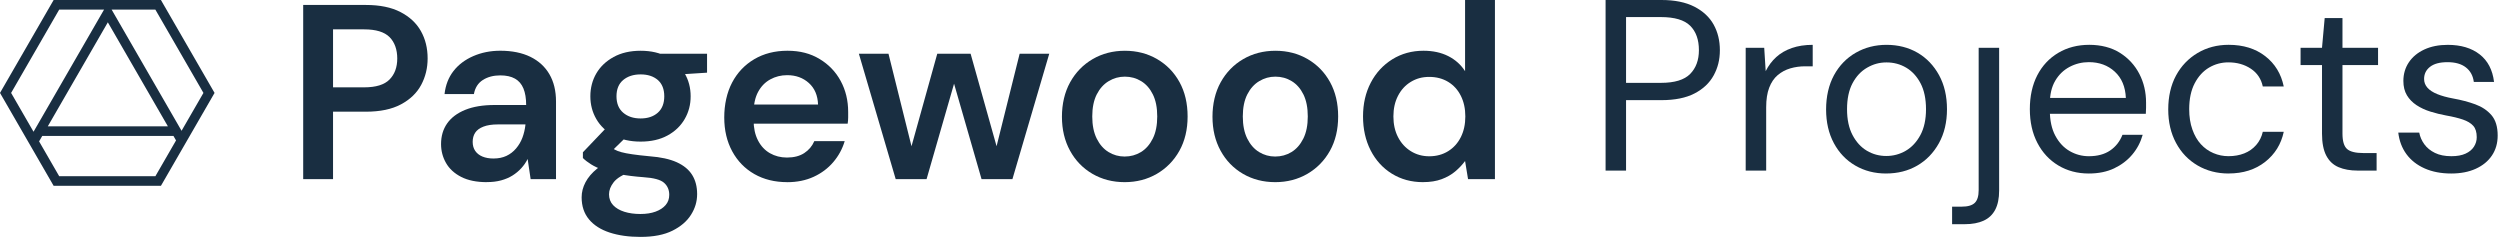
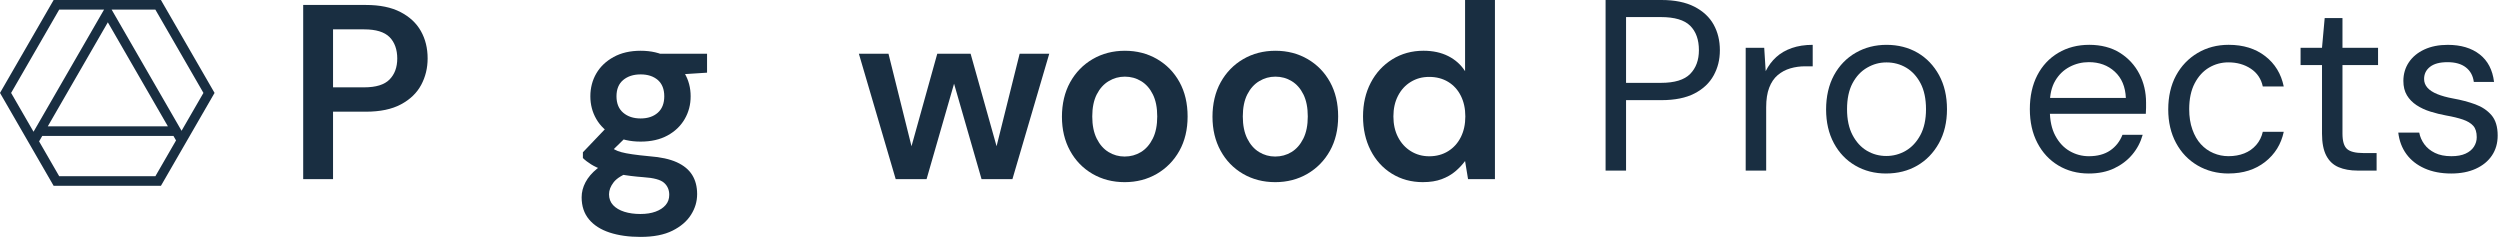
<svg xmlns="http://www.w3.org/2000/svg" id="Melrose" width="1582.91" height="150" viewBox="0 0 1582.91 150">
  <defs>
    <style>.cls-1{fill:#192e41;}</style>
  </defs>
  <path class="cls-1" d="M191.97,113.44V3.14h39.71c8.82,0,16.12,1.5,21.9,4.5,5.78,2.99,10.09,7,12.92,12.05,2.84,5.04,4.26,10.81,4.26,17.32,0,6.1-1.37,11.69-4.1,16.78-2.73,5.09-6.99,9.19-12.77,12.28-5.78,3.1-13.18,4.65-22.22,4.65h-20.8v42.7h-18.91ZM210.87,55.3h19.7c7.46,0,12.82-1.65,16.07-4.96,3.25-3.31,4.89-7.74,4.89-13.32s-1.63-10.28-4.89-13.54c-3.26-3.26-8.62-4.89-16.07-4.89h-19.7v36.71Z" />
-   <path class="cls-1" d="M308.25,115.33c-6.51,0-11.92-1.1-16.23-3.31-4.31-2.21-7.51-5.14-9.61-8.82-2.1-3.67-3.15-7.67-3.15-11.98,0-5.04,1.29-9.4,3.86-13.08,2.58-3.67,6.39-6.53,11.43-8.58,5.05-2.05,11.24-3.08,18.59-3.08h20.01c0-4.19-.58-7.69-1.73-10.48-1.15-2.78-2.94-4.86-5.36-6.22-2.42-1.37-5.51-2.05-9.3-2.05-4.31,0-7.98.97-11.03,2.91-3.05,1.95-4.94,4.91-5.67,8.91h-18.59c.63-5.68,2.53-10.54,5.67-14.58,3.15-4.04,7.33-7.19,12.53-9.45,5.2-2.26,10.9-3.4,17.09-3.4,7.46,0,13.82,1.3,19.07,3.86,5.25,2.58,9.27,6.26,12.05,11.04,2.78,4.77,4.17,10.53,4.17,17.25v49.16h-16.07l-1.89-12.76c-1.05,2.1-2.39,4.04-4.02,5.82-1.63,1.8-3.49,3.33-5.59,4.65-2.1,1.31-4.49,2.33-7.17,3.06-2.67.74-5.69,1.1-9.06,1.1ZM312.51,100.36c3.05,0,5.75-.55,8.12-1.65,2.36-1.1,4.41-2.68,6.14-4.73,1.73-2.04,3.07-4.32,4.02-6.85.94-2.53,1.57-5.21,1.89-8.04v-.31h-17.49c-3.68,0-6.73.47-9.14,1.41-2.42.95-4.15,2.23-5.2,3.86s-1.57,3.55-1.57,5.76.52,4.09,1.57,5.67c1.05,1.58,2.58,2.78,4.57,3.63,1.99.83,4.36,1.26,7.09,1.26Z" />
  <path class="cls-1" d="M405.62,150c-7.46,0-14-.92-19.62-2.76-5.62-1.85-9.98-4.63-13.08-8.35-3.1-3.73-4.65-8.39-4.65-13.95,0-3.26.81-6.44,2.44-9.53,1.63-3.1,4.1-5.99,7.41-8.67,3.31-2.68,7.54-5.01,12.69-7.01l8.35,9.14c-5.04,1.78-8.56,3.94-10.56,6.45-1.99,2.53-2.99,5.1-2.99,7.73s.87,5.01,2.6,6.85c1.73,1.83,4.1,3.23,7.09,4.18,2.99.94,6.38,1.41,10.16,1.41s6.88-.5,9.61-1.49c2.73-1,4.86-2.4,6.39-4.18,1.52-1.78,2.28-3.94,2.28-6.46,0-3.15-1.1-5.69-3.31-7.64-2.21-1.95-6.57-3.12-13.08-3.54-5.57-.42-10.45-1.03-14.66-1.82-4.2-.78-7.8-1.71-10.79-2.76-2.99-1.04-5.54-2.23-7.64-3.54-2.1-1.31-3.83-2.65-5.2-4.01v-3.63l16.55-17.34,14.02,4.58-18.59,18.12,4.89-9.14c1.05.73,2.12,1.42,3.23,2.05,1.1.63,2.52,1.18,4.25,1.65s4.02.92,6.85,1.33c2.83.42,6.51.85,11.03,1.27,7.04.53,12.77,1.78,17.18,3.77,4.41,2,7.67,4.68,9.77,8.04,2.1,3.36,3.15,7.41,3.15,12.13s-1.28,8.99-3.86,13.08c-2.57,4.1-6.48,7.46-11.74,10.09-5.25,2.62-11.97,3.94-20.16,3.94ZM405.62,89.66c-6.62,0-12.32-1.3-17.1-3.87-4.78-2.56-8.43-6.04-10.95-10.4-2.52-4.35-3.78-9.16-3.78-14.41s1.26-10.18,3.78-14.49c2.52-4.31,6.17-7.78,10.95-10.4,4.78-2.63,10.48-3.95,17.1-3.95s12.29,1.32,17.02,3.95c4.73,2.62,8.35,6.09,10.87,10.4,2.52,4.31,3.78,9.13,3.78,14.49s-1.26,10.07-3.78,14.41c-2.53,4.36-6.15,7.83-10.87,10.4-4.73,2.58-10.4,3.87-17.02,3.87ZM405.62,75c4.51,0,8.14-1.21,10.87-3.63,2.73-2.41,4.1-5.89,4.1-10.4s-1.37-7.95-4.1-10.32c-2.73-2.36-6.35-3.54-10.87-3.54s-8.19,1.18-11.03,3.54c-2.83,2.37-4.25,5.81-4.25,10.32s1.42,7.99,4.25,10.4c2.84,2.42,6.51,3.63,11.03,3.63ZM418.7,47.89l-3.63-13.86h32.61v11.98l-28.99,1.88Z" />
-   <path class="cls-1" d="M498.43,115.33c-7.88,0-14.82-1.71-20.8-5.12-5.98-3.41-10.66-8.22-14.02-14.41-3.36-6.21-5.04-13.35-5.04-21.43s1.65-15.76,4.96-22.07c3.31-6.3,7.98-11.23,14.02-14.81,6.04-3.56,13.05-5.36,21.04-5.36s14.55,1.74,20.32,5.21c5.78,3.46,10.25,8.12,13.39,13.94,3.15,5.83,4.73,12.37,4.73,19.62v3.47c0,1.26-.11,2.56-.32,3.94h-64.6v-12.13h45.85c-.21-5.78-2.15-10.32-5.83-13.63-3.68-3.31-8.25-4.96-13.71-4.96-3.89,0-7.46.88-10.72,2.68-3.26,1.78-5.83,4.44-7.72,7.95-1.89,3.53-2.83,7.96-2.83,13.31v4.58c0,4.94.92,9.19,2.76,12.76,1.83,3.58,4.36,6.28,7.56,8.12,3.21,1.83,6.8,2.76,10.8,2.76,4.41,0,8.06-.95,10.95-2.83,2.89-1.9,5.01-4.41,6.38-7.57h19.23c-1.47,4.94-3.89,9.37-7.25,13.31-3.36,3.94-7.51,7.04-12.44,9.3-4.94,2.26-10.51,3.39-16.7,3.39Z" />
  <path class="cls-1" d="M567.13,113.44l-23.32-79.41h18.75l16.23,65.23-3.47-.15,18.12-65.08h21.12l18.27,65.08h-3.46l16.23-65.08h18.75l-23.32,79.41h-19.54l-19.38-67.28h3.94l-19.38,67.28h-19.54Z" />
  <path class="cls-1" d="M712.09,115.33c-7.57,0-14.37-1.76-20.41-5.27-6.04-3.53-10.76-8.4-14.18-14.66-3.42-6.24-5.12-13.41-5.12-21.5s1.73-15.58,5.2-21.82c3.46-6.24,8.22-11.13,14.26-14.66,6.04-3.51,12.84-5.28,20.41-5.28s14.36,1.77,20.4,5.28c6.04,3.53,10.76,8.37,14.18,14.58,3.41,6.19,5.12,13.44,5.12,21.73s-1.74,15.55-5.2,21.75c-3.47,6.21-8.23,11.05-14.26,14.58-6.05,3.51-12.84,5.27-20.41,5.27ZM712.09,99.11c3.78,0,7.22-.95,10.32-2.83,3.1-1.9,5.59-4.73,7.48-8.51,1.89-3.78,2.83-8.45,2.83-14.03s-.92-10.21-2.76-13.94c-1.84-3.73-4.31-6.54-7.41-8.42-3.1-1.9-6.54-2.85-10.32-2.85s-7.09.95-10.25,2.85c-3.15,1.88-5.67,4.69-7.57,8.42-1.88,3.73-2.83,8.37-2.83,13.94s.95,10.25,2.83,14.03c1.89,3.78,4.39,6.62,7.49,8.51,3.1,1.88,6.48,2.83,10.16,2.83Z" />
  <path class="cls-1" d="M807.41,115.33c-7.57,0-14.37-1.76-20.41-5.27-6.04-3.53-10.76-8.4-14.18-14.66-3.42-6.24-5.12-13.41-5.12-21.5s1.73-15.58,5.2-21.82c3.46-6.24,8.22-11.13,14.26-14.66,6.04-3.51,12.84-5.28,20.41-5.28s14.36,1.77,20.4,5.28c6.04,3.53,10.76,8.37,14.18,14.58,3.41,6.19,5.12,13.44,5.12,21.73s-1.74,15.55-5.2,21.75c-3.47,6.21-8.23,11.05-14.26,14.58-6.05,3.51-12.84,5.27-20.41,5.27ZM807.41,99.11c3.78,0,7.22-.95,10.32-2.83,3.1-1.9,5.59-4.73,7.48-8.51,1.89-3.78,2.83-8.45,2.83-14.03s-.92-10.21-2.76-13.94-4.31-6.54-7.41-8.42c-3.1-1.9-6.54-2.85-10.32-2.85s-7.09.95-10.25,2.85c-3.15,1.88-5.67,4.69-7.57,8.42-1.88,3.73-2.83,8.37-2.83,13.94s.95,10.25,2.83,14.03c1.89,3.78,4.39,6.62,7.49,8.51,3.1,1.88,6.48,2.83,10.16,2.83Z" />
  <path class="cls-1" d="M901,115.33c-7.35,0-13.93-1.78-19.7-5.35-5.78-3.58-10.27-8.51-13.48-14.81-3.21-6.31-4.8-13.45-4.8-21.44s1.63-15.09,4.89-21.35c3.25-6.24,7.8-11.18,13.62-14.81,5.83-3.62,12.43-5.44,19.78-5.44,5.99,0,11.21,1.14,15.68,3.4,4.46,2.26,8.01,5.44,10.64,9.53V0h18.91v113.44h-17.02l-1.89-11.5c-1.68,2.31-3.73,4.49-6.15,6.54s-5.3,3.71-8.66,4.96c-3.37,1.26-7.3,1.88-11.82,1.88ZM904.94,98.95c4.51,0,8.51-1.08,11.98-3.23,3.46-2.15,6.14-5.13,8.03-8.91,1.89-3.78,2.84-8.13,2.84-13.08s-.95-9.3-2.84-13.07c-1.89-3.78-4.57-6.73-8.03-8.83-3.47-2.09-7.46-3.14-11.98-3.14s-8.19,1.05-11.66,3.14c-3.46,2.1-6.17,5.05-8.11,8.83-1.95,3.77-2.92,8.13-2.92,13.07s.97,9.3,2.92,13.08c1.94,3.78,4.65,6.76,8.11,8.91,3.47,2.15,7.35,3.23,11.66,3.23Z" />
  <path class="cls-1" d="M1016.6,108.01V0h35.33c8.43,0,15.39,1.42,20.91,4.24,5.5,2.84,9.56,6.62,12.18,11.34,2.62,4.73,3.94,10.13,3.94,16.21s-1.32,11.19-3.94,15.97c-2.62,4.77-6.65,8.59-12.1,11.41-5.46,2.83-12.46,4.24-20.98,4.24h-22.38v44.59h-12.96ZM1029.56,52.46h22.06c8.64,0,14.82-1.87,18.52-5.63,3.69-3.75,5.55-8.76,5.55-15.04,0-6.69-1.86-11.85-5.55-15.51-3.7-3.65-9.88-5.47-18.52-5.47h-22.06v41.65Z" />
  <path class="cls-1" d="M1105.31,108.01V30.25h11.73l.93,14.8c1.75-3.49,3.98-6.48,6.71-8.94,2.72-2.47,6.03-4.37,9.88-5.71,3.85-1.33,8.25-2.01,13.18-2.01v13.59h-4.78c-3.29,0-6.43.44-9.4,1.31-2.99.88-5.64,2.3-7.95,4.24-2.31,1.96-4.12,4.61-5.4,7.95-1.29,3.34-1.93,7.48-1.93,12.42v40.12h-12.96Z" />
  <path class="cls-1" d="M1194.18,109.86c-7.21,0-13.69-1.67-19.44-5.01-5.76-3.34-10.3-8.07-13.59-14.19-3.29-6.13-4.93-13.25-4.93-21.37s1.67-15.56,5.01-21.69c3.35-6.11,7.92-10.85,13.74-14.19s12.32-5.02,19.53-5.02,13.96,1.68,19.66,5.02c5.71,3.34,10.23,8.07,13.59,14.19,3.34,6.13,5.01,13.3,5.01,21.52s-1.7,15.41-5.1,21.53c-3.39,6.11-7.96,10.85-13.72,14.19-5.76,3.34-12.34,5.01-19.75,5.01ZM1194.33,98.76c4.42,0,8.54-1.1,12.34-3.31,3.8-2.22,6.89-5.54,9.27-9.96,2.36-4.42,3.54-9.87,3.54-16.36s-1.16-12.05-3.47-16.42c-2.32-4.37-5.35-7.66-9.1-9.88-3.75-2.21-7.9-3.31-12.42-3.31s-8.41,1.1-12.27,3.31c-3.87,2.22-6.94,5.51-9.27,9.88-2.31,4.37-3.47,9.84-3.47,16.42s1.16,11.94,3.47,16.36c2.32,4.42,5.35,7.73,9.1,9.96,3.75,2.21,7.85,3.31,12.27,3.31Z" />
-   <path class="cls-1" d="M1236,141.95v-11.1h6.01c3.92,0,6.69-.8,8.34-2.4s2.47-4.29,2.47-8.1V30.25h12.96v90.42c0,4.93-.83,8.97-2.47,12.1-1.64,3.14-4.08,5.45-7.32,6.94-3.25,1.49-7.23,2.24-11.97,2.24h-8.02Z" />
  <path class="cls-1" d="M1322.56,109.86c-7.21,0-13.64-1.7-19.29-5.09-5.66-3.39-10.08-8.15-13.27-14.28-3.19-6.11-4.78-13.23-4.78-21.37s1.57-15.37,4.71-21.45c3.14-6.06,7.56-10.8,13.27-14.19,5.7-3.39,12.27-5.1,19.66-5.1s14.1,1.71,19.45,5.1c5.35,3.39,9.43,7.85,12.27,13.35,2.83,5.5,4.23,11.54,4.23,18.13v3.24c0,1.13-.05,2.41-.15,3.85h-63.72v-10.03h51.08c-.31-7.09-2.65-12.64-7.03-16.66-4.37-4.01-9.84-6.01-16.42-6.01-4.32,0-8.39,1-12.19,3-3.8,2.01-6.84,4.95-9.1,8.8-2.26,3.85-3.39,8.66-3.39,14.43v4.32c0,6.38,1.16,11.73,3.47,16.05,2.32,4.32,5.35,7.56,9.1,9.72,3.75,2.16,7.8,3.24,12.12,3.24,5.45,0,9.94-1.21,13.5-3.63,3.55-2.41,6.14-5.73,7.8-9.94h12.8c-1.33,4.73-3.54,8.92-6.63,12.57-3.09,3.65-6.92,6.55-11.49,8.71-4.58,2.16-9.91,3.24-15.97,3.24Z" />
  <path class="cls-1" d="M1411.12,109.86c-7.31,0-13.86-1.7-19.68-5.09-5.81-3.39-10.37-8.15-13.66-14.28-3.29-6.11-4.93-13.18-4.93-21.21s1.64-15.38,4.93-21.45c3.29-6.08,7.85-10.82,13.66-14.28,5.81-3.44,12.37-5.17,19.68-5.17,9.25,0,16.96,2.4,23.14,7.18,6.17,4.78,10.07,11.19,11.73,19.21h-13.27c-1.03-4.83-3.55-8.59-7.56-11.26-4.02-2.67-8.75-4.02-14.2-4.02-4.42,0-8.51,1.1-12.27,3.31-3.75,2.22-6.78,5.54-9.1,9.96-2.31,4.42-3.47,9.87-3.47,16.35,0,4.85.67,9.14,2.01,12.88,1.33,3.77,3.13,6.87,5.4,9.34,2.26,2.47,4.91,4.34,7.95,5.63,3.03,1.29,6.19,1.93,9.48,1.93,3.7,0,7.04-.59,10.03-1.77,2.98-1.18,5.5-2.96,7.56-5.32,2.06-2.37,3.44-5.15,4.17-8.34h13.27c-1.66,7.82-5.59,14.18-11.8,19.06-6.23,4.88-13.91,7.32-23.07,7.32Z" />
  <path class="cls-1" d="M1492.74,108.01c-4.62,0-8.64-.72-12.03-2.16-3.4-1.44-6-3.88-7.8-7.33-1.8-3.44-2.7-8.1-2.7-13.96v-43.36h-13.57v-10.95h13.57l1.7-18.82h11.26v18.82h22.53v10.95h-22.53v43.36c0,4.83.98,8.1,2.94,9.81,1.95,1.7,5.4,2.54,10.33,2.54h8.34v11.11h-12.04Z" />
  <path class="cls-1" d="M1551.99,109.86c-6.38,0-11.99-1.08-16.83-3.24-4.83-2.16-8.66-5.16-11.49-9.02-2.83-3.87-4.55-8.41-5.17-13.66h13.27c.51,2.67,1.59,5.15,3.24,7.41s3.88,4.09,6.72,5.47c2.83,1.39,6.29,2.08,10.41,2.08,3.6,0,6.58-.54,8.95-1.62,2.36-1.08,4.14-2.55,5.32-4.39,1.18-1.86,1.77-3.85,1.77-6.01,0-3.19-.74-5.61-2.24-7.26-1.49-1.64-3.68-2.95-6.55-3.93-2.89-.98-6.38-1.83-10.5-2.55-3.39-.62-6.74-1.44-10.03-2.47-3.29-1.02-6.22-2.39-8.79-4.08-2.57-1.7-4.61-3.78-6.09-6.25-1.49-2.47-2.25-5.5-2.25-9.1,0-4.42,1.17-8.35,3.48-11.8,2.31-3.44,5.58-6.14,9.79-8.1,4.22-1.96,9.15-2.94,14.82-2.94,8.32,0,15.07,2.01,20.22,6.03,5.14,4.01,8.17,9.82,9.1,17.43h-12.81c-.51-3.91-2.18-6.97-5.02-9.18-2.83-2.21-6.71-3.31-11.64-3.31s-8.51.98-11.04,2.93c-2.52,1.96-3.78,4.53-3.78,7.72,0,2.06.69,3.88,2.08,5.47,1.38,1.59,3.47,2.96,6.24,4.09,2.79,1.13,6.13,2.06,10.03,2.77,5.15.92,9.82,2.16,14.04,3.7,4.22,1.54,7.65,3.83,10.27,6.86,2.61,3.04,3.93,7.33,3.93,12.9,0,4.83-1.21,9.04-3.63,12.64-2.41,3.6-5.84,6.4-10.26,8.41-4.42,2.01-9.62,3-15.58,3Z" />
  <path class="cls-1" d="M101.89,0H33.96L0,58.83l33.96,58.83h67.93l33.96-58.83L101.89,0ZM7.04,58.83L37.48,6.09h28.4L21.23,83.42l-14.2-24.59ZM68.28,14.13l38.01,65.84H30.27L68.28,14.13ZM98.37,111.57h-60.89l-12.73-22.05,2-3.45h83.07l1.64,2.84-13.08,22.66ZM70.68,6.09h27.69l30.44,52.74-13.85,23.98L70.68,6.09Z" />
</svg>